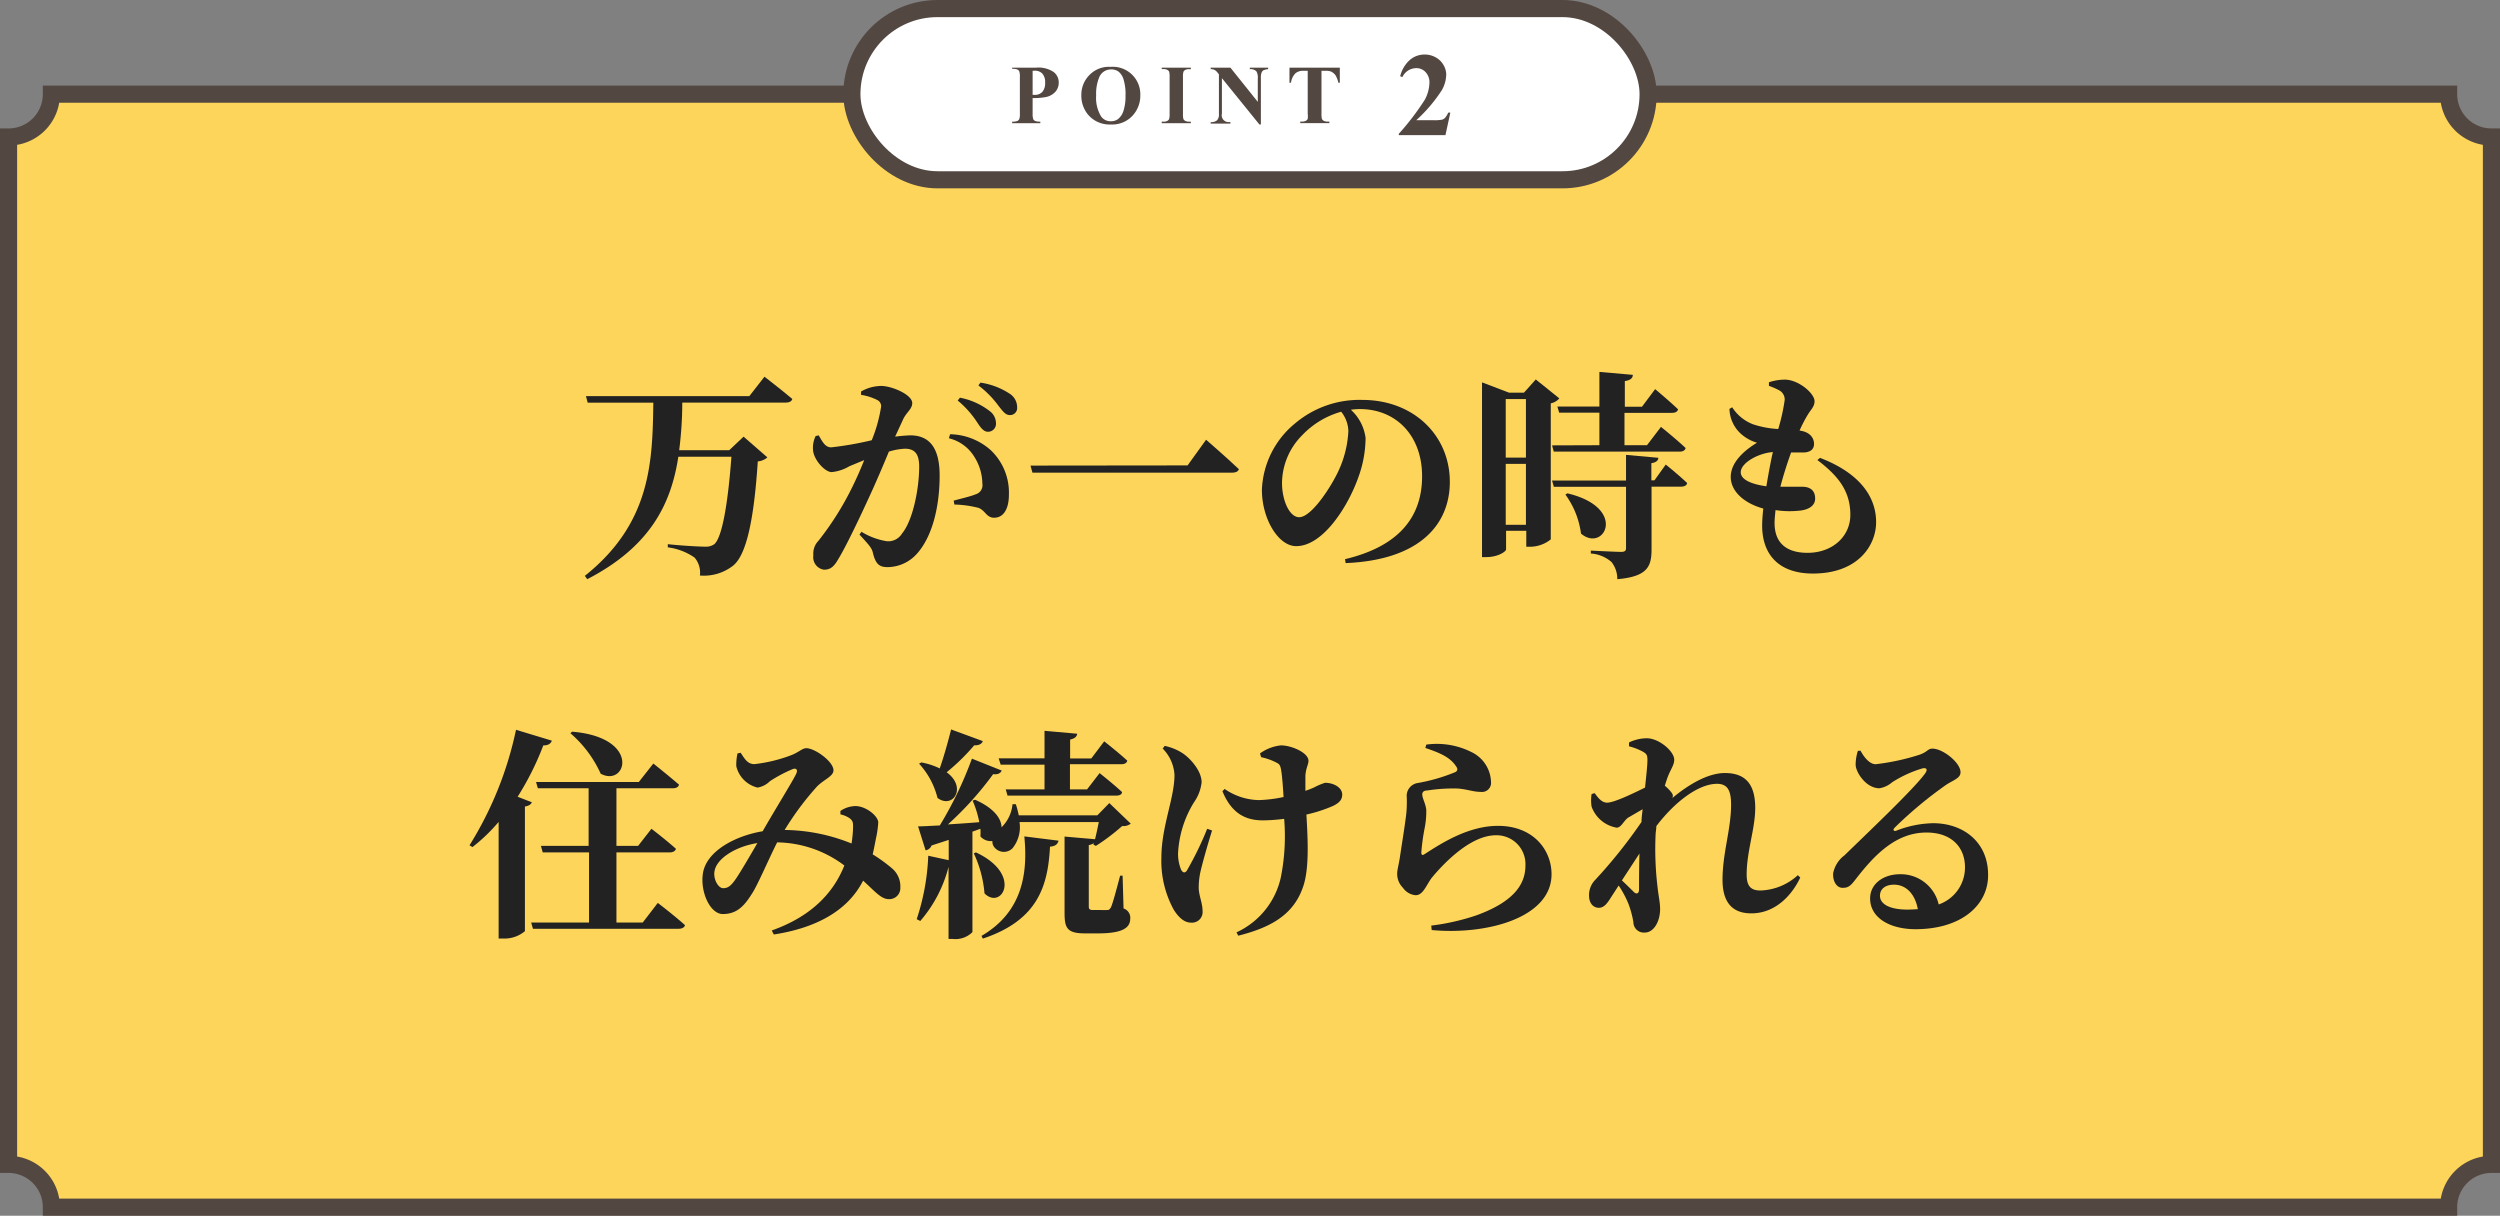
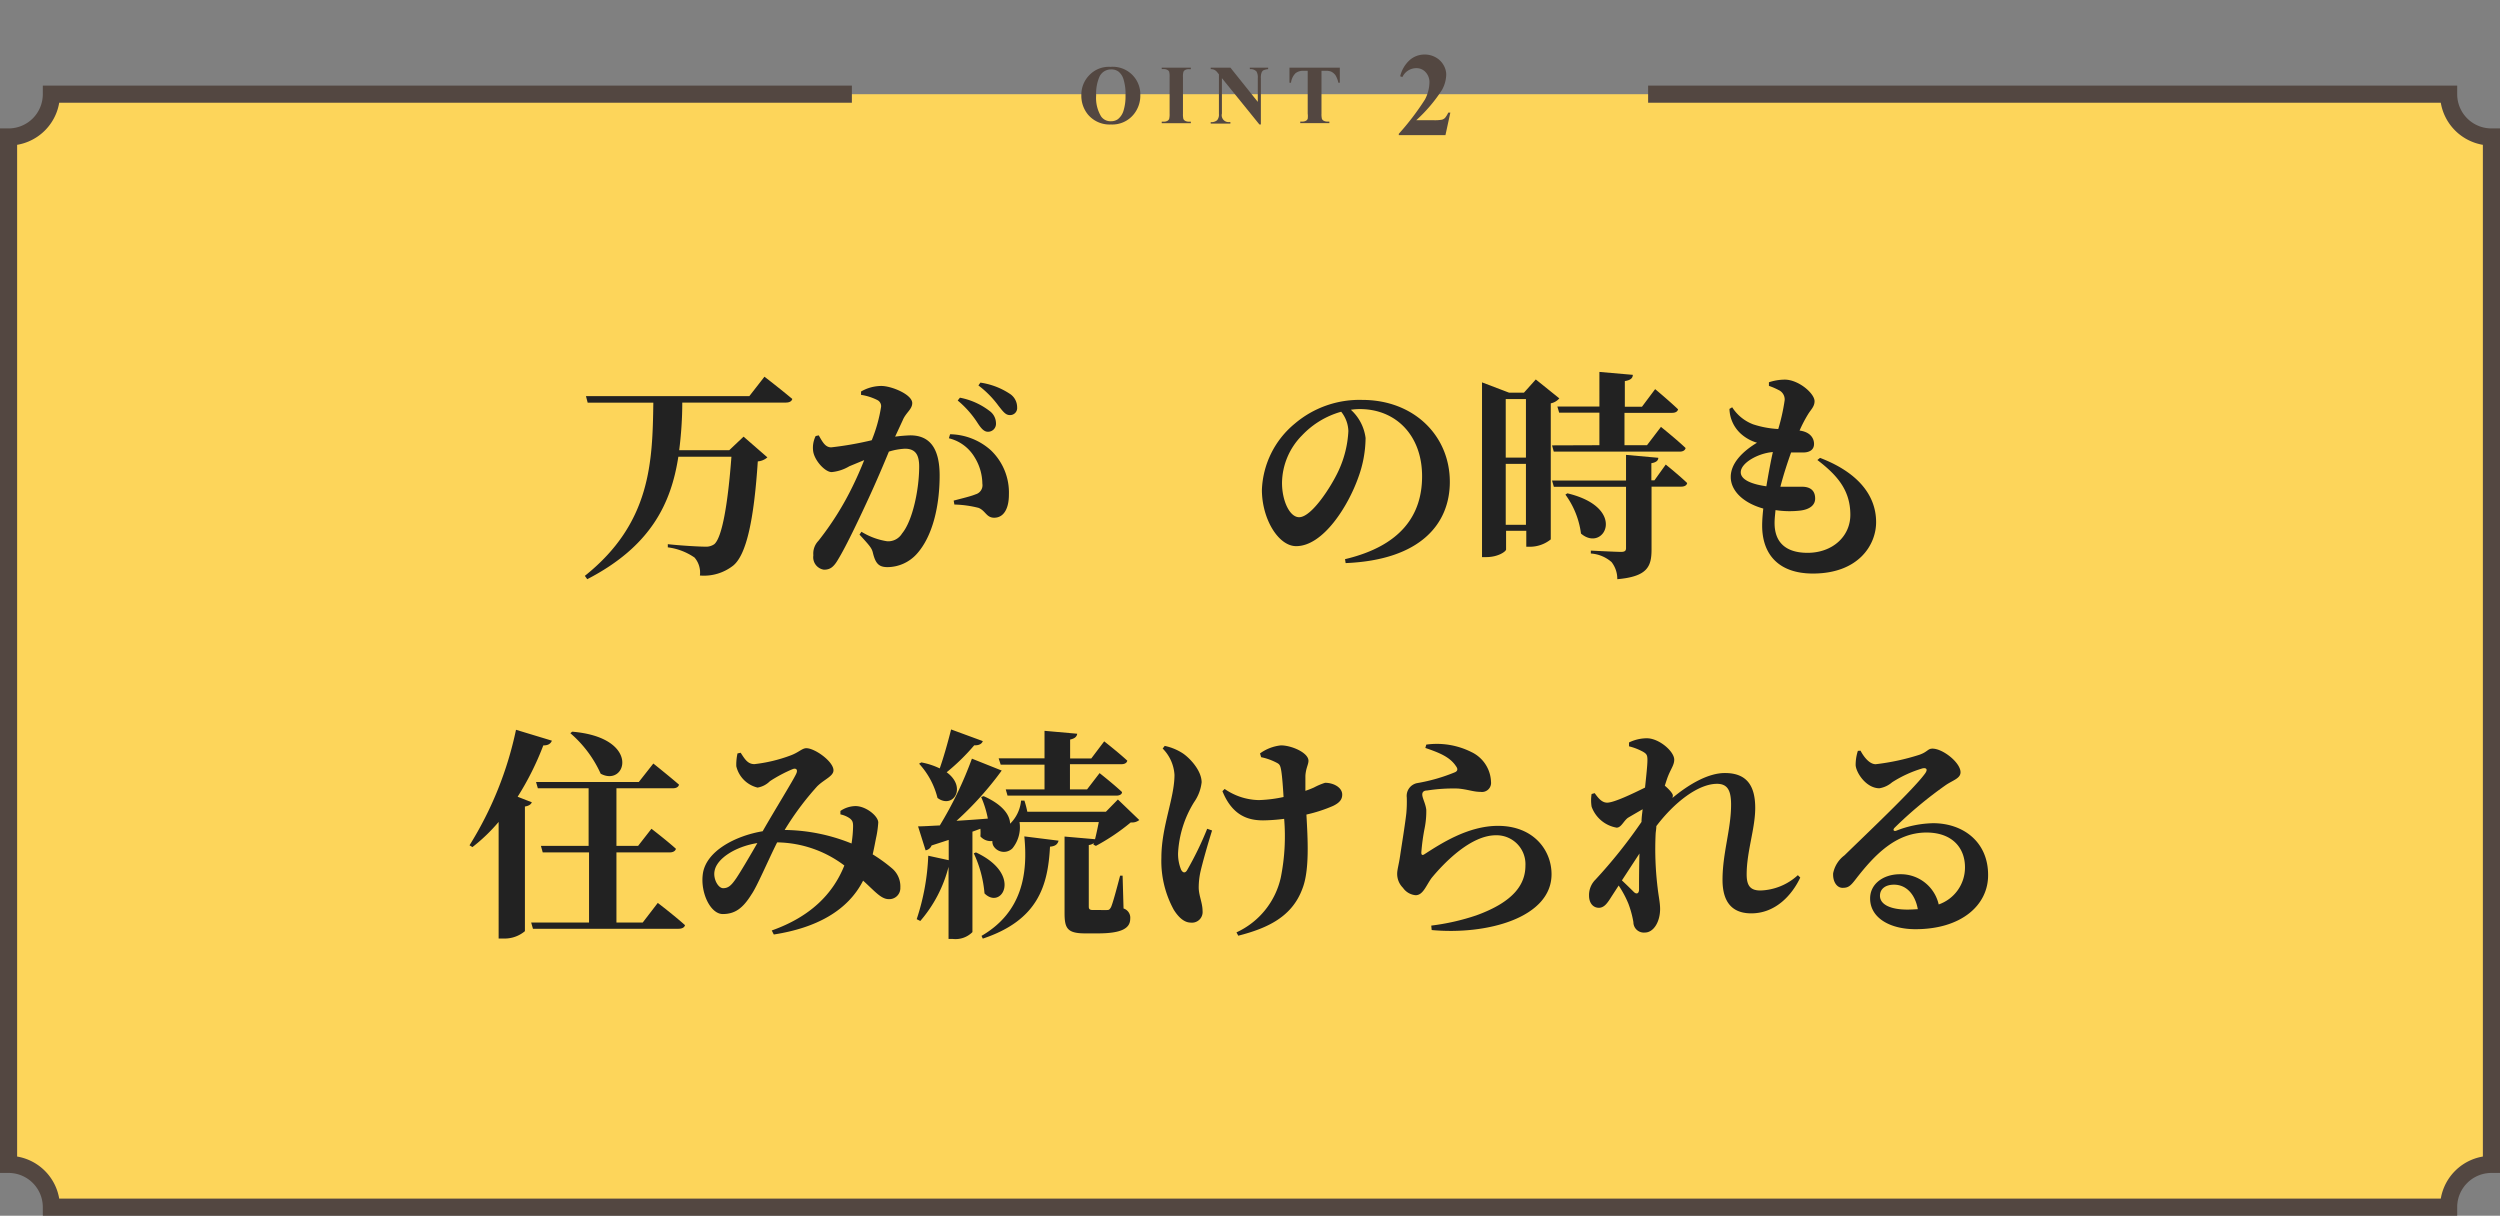
<svg xmlns="http://www.w3.org/2000/svg" viewBox="0 0 292 142">
  <rect x="0" y="0" width="292" height="142" fill="#808080" stroke="none" />
  <defs>
    <style>.a{fill:#fdd55a;}.a,.b{stroke:#534741;stroke-miterlimit:10;stroke-width:2px;}.b{fill:#fff;}.c{fill:#222;}.d{fill:#534741;}</style>
  </defs>
  <path class="a" d="M192.5,11H286a5,5,0,0,0,5,5V136a5,5,0,0,0-5,5H6a5,5,0,0,0-5-5V16a5,5,0,0,0,5-5H99.5" />
-   <rect class="b" x="99.5" y="1" width="93" height="20" rx="10" />
  <path class="c" d="M89.29,44s2,1.54,3.25,2.6c-.08.29-.36.42-.75.42H79.69c0,1.87-.13,3.74-.36,5.56h5.85L86.85,51l2.78,2.42a1.89,1.89,0,0,1-1.12.47c-.44,6.7-1.3,10.86-2.86,12.16a5.53,5.53,0,0,1-3.9,1.17,2.7,2.7,0,0,0-.63-2.1A7.05,7.05,0,0,0,78,63.93l0-.37c1.43.16,3.66.29,4.36.29a1.66,1.66,0,0,0,1.07-.29c.91-.78,1.59-4.7,2-10.21H79.23c-.84,5.46-3.23,10.47-10.64,14.3l-.28-.39c7.74-6.17,7.9-13.34,8-20.23H68.64l-.2-.76H87.52Z" />
  <path class="c" d="M104.55,51a17.6,17.6,0,0,1,1.77-.15c2.08,0,3.43,1.25,3.43,4.7s-.78,7.08-2.7,9.18a4.64,4.64,0,0,1-3.38,1.51c-1,0-1.41-.39-1.72-1.69-.13-.52-.31-.75-1.56-2.11l.23-.33a8,8,0,0,0,3,1.11,1.89,1.89,0,0,0,1.74-.91c1.25-1.5,2-5.2,2-7.8,0-1.4-.44-2.1-1.67-2.1a7.53,7.53,0,0,0-1.87.34c-.7,1.71-1.51,3.58-2.16,5-1.19,2.6-2.8,6-3.74,7.54-.57,1-1,1.25-1.69,1.25A1.47,1.47,0,0,1,95,64.86a2.14,2.14,0,0,1,.59-1.69,34.66,34.66,0,0,0,4-6.37c.49-1,.93-2,1.35-3.06l-1.74.72a4.92,4.92,0,0,1-2.06.68c-.78,0-2-1.35-2.16-2.42a3.07,3.07,0,0,1,.29-1.79l.36-.08c.47.83.78,1.4,1.46,1.4a39,39,0,0,0,4.73-.83,17.4,17.4,0,0,0,1.09-3.9.79.79,0,0,0-.41-.78,6.25,6.25,0,0,0-1.93-.62v-.39a4.76,4.76,0,0,1,2.37-.65c1.2,0,3.61,1,3.61,2,0,.73-.75,1.12-1.11,2Zm6.42-.28a7.31,7.31,0,0,1,4.76,1.87,6.83,6.83,0,0,1,2.11,5.2c0,1.56-.57,2.68-1.72,2.68-.91,0-1-.81-1.82-1.15a12.62,12.62,0,0,0-2.83-.39l-.08-.46c1.09-.29,2-.5,2.55-.73a1.1,1.1,0,0,0,.8-1.25,6,6,0,0,0-.91-3.09,4.81,4.81,0,0,0-3-2.21Zm1.15-4.27A8.2,8.2,0,0,1,115.58,48a1.78,1.78,0,0,1,.75,1.43.93.93,0,0,1-.94,1c-.44,0-.78-.37-1.19-1a11.46,11.46,0,0,0-2.34-2.65Zm2.39-1.76a8.38,8.38,0,0,1,3.38,1.27,1.87,1.87,0,0,1,.91,1.61.82.82,0,0,1-.86.91c-.49,0-.78-.41-1.3-1.06a11.4,11.4,0,0,0-2.36-2.4Z" />
-   <path class="c" d="M138.71,54.36l2.16-3s2.4,2.08,3.83,3.44c-.08.28-.37.41-.81.41h-23.3l-.23-.83Z" />
  <path class="c" d="M157.1,65.31c6.57-1.56,9-5.18,9-9.68,0-4.78-3.06-7.85-7.27-7.85a7.42,7.42,0,0,0-1.05.08,5.35,5.35,0,0,1,1.72,3.3,13.68,13.68,0,0,1-.86,4.63c-1.17,3.3-4.08,8-7.25,8-2.08,0-4-3.19-4-6.57a10.52,10.52,0,0,1,3.83-7.73,11.66,11.66,0,0,1,7.9-2.78c6,0,10.22,4.16,10.22,9.57,0,4.91-3.43,9.13-12.17,9.49Zm-.45-17.22a10,10,0,0,0-4.57,2.76,8,8,0,0,0-2.34,5.56c0,2.06.88,4,2,4,1.46,0,3.75-3.59,4.58-5.38a12.44,12.44,0,0,0,1.17-4.68A3.79,3.79,0,0,0,156.65,48.09Z" />
  <path class="c" d="M182.13,46.53a1.78,1.78,0,0,1-1,.58V63a3.88,3.88,0,0,1-2.41.86h-.45V62h-2.36v2.18c0,.21-.89.89-2.32.89h-.49V44.66l3.15,1.2H178l1.38-1.54Zm-6.26.08v6.84h2.36V46.61Zm2.36,14.69V54.18h-2.36V61.3ZM186.81,52v-3.8h-4.7l-.21-.72h4.91V43.44l3.9.34c0,.36-.23.62-.93.73v3h2l1.54-2.06S195,46.85,196,47.81c-.07.28-.33.41-.7.41h-5.56V52h2.63L194,49.86s1.82,1.46,2.88,2.47c-.07.29-.33.42-.7.42H181.48l-.2-.73Zm7.75,2.26s1.59,1.28,2.5,2.16c-.05.29-.34.42-.7.42H192.9v7.33c0,2-.47,3.17-4,3.48a3.19,3.19,0,0,0-.67-2,4.08,4.08,0,0,0-2.42-1v-.34s2.94.15,3.53.15c.44,0,.58-.13.58-.44V56.86h-8.43l-.21-.73h8.64v-3l3.77.34c0,.34-.29.55-.81.63v2h.36Zm-11.49,3.36c7.15,1.71,4.26,7,1.59,4.7a9.88,9.88,0,0,0-1.82-4.55Z" />
  <path class="c" d="M212.58,53.48c4.34,1.66,6.55,4.31,6.55,7.51,0,2.68-2.08,6-7.38,6-4.08,0-5.93-2.32-5.93-5.59,0-.58.05-1.25.13-2-2.42-.68-3.8-2.13-3.8-3.69s1.31-2.94,3.07-4a4.82,4.82,0,0,1-1.69-.88A4.07,4.07,0,0,1,202,47.76l.32-.19a5,5,0,0,0,2.47,2,11.39,11.39,0,0,0,2.91.54,22.87,22.87,0,0,0,.75-3.38,1.21,1.21,0,0,0-.7-1.17,7.82,7.82,0,0,0-1.14-.49l0-.42a6,6,0,0,1,1.85-.31c1.61,0,3.48,1.61,3.48,2.52,0,.63-.44,1-.75,1.51a15.39,15.39,0,0,0-1,1.92c1.24.16,1.69.89,1.69,1.56s-.5,1-1.28,1c-.41,0-.91,0-1.4,0-.42,1.17-.89,2.6-1.25,4,1,0,1.93,0,2.52,0,1,0,1.54.47,1.54,1.38,0,.75-.6,1.25-1.69,1.4a10.87,10.87,0,0,1-2.94-.05c-.05.55-.11,1-.11,1.51,0,2.39,1.46,3.48,3.85,3.48,2.92,0,5-1.92,5-4.44,0-2.94-1.61-4.68-3.85-6.4Zm-6.27,3.32c.24-1.43.5-2.86.76-4-1.72.13-3.75,1.27-3.75,2.36C203.32,56,204.49,56.54,206.31,56.8Z" />
  <path class="c" d="M62.12,93.71c-.11.23-.31.41-.81.49v14.56a3.68,3.68,0,0,1-2.49.86h-.58V96a20.11,20.11,0,0,1-3.06,2.94l-.34-.21a41.64,41.64,0,0,0,5.43-13.49l4.19,1.27c-.13.34-.44.57-1,.55a33.48,33.48,0,0,1-3,6Zm14.71,11.75s2,1.53,3.18,2.6c-.08.29-.37.42-.76.42h-17l-.21-.73h6.76V99.56H63.39l-.21-.76h5.57V92.07H62.82l-.21-.73h12l1.7-2.16s1.87,1.49,3,2.47c-.08.29-.34.42-.73.42H72V98.8h2.53l1.56-2s1.76,1.35,2.86,2.34c-.08.29-.37.42-.73.42H72v8.19h3.07Zm-10-20c8.11.68,6.34,6.53,3.33,4.91a13.6,13.6,0,0,0-3.54-4.73Z" />
  <path class="c" d="M98.16,94.72a3.21,3.21,0,0,1,1.76-.57c1.23,0,2.66,1.17,2.66,1.92a11.79,11.79,0,0,1-.21,1.59c-.11.49-.24,1.27-.44,2.13a18.17,18.17,0,0,1,2.23,1.61,2.76,2.76,0,0,1,1,2.27,1.29,1.29,0,0,1-1.35,1.35c-.91,0-1.64-.94-3-2.16-1.77,3.48-5.41,5.51-10.43,6.29l-.24-.47c4.45-1.58,7.13-4.21,8.48-7.59a13.3,13.3,0,0,0-7.85-2.7c-1.07,2.13-2.37,5.2-3,6.08-1,1.61-1.92,2.29-3.35,2.29s-2.6-2.44-2.34-4.6c.31-2.76,3.87-4.55,7-5.07,1.32-2.32,3.51-5.85,3.9-6.68.26-.52,0-.73-.39-.58a16.59,16.59,0,0,0-2.66,1.41,2.64,2.64,0,0,1-1.45.75A3.36,3.36,0,0,1,86,89.5,6.05,6.05,0,0,1,86.14,88l.37-.08c.49.76.83,1.33,1.61,1.33a17.64,17.64,0,0,0,4.18-1c1-.36,1.38-.86,1.88-.86,1,0,3.17,1.56,3.17,2.58,0,.7-1.09,1.06-1.9,1.87a33.37,33.37,0,0,0-3.8,5.1,21.34,21.34,0,0,1,7.81,1.58,14.21,14.21,0,0,0,.18-2c0-.47-.06-.68-.39-.94a3,3,0,0,0-1.09-.46Zm-9.7,3.75c-2.58.41-4.76,1.82-5,3.27-.18.91.42,2,1,2s.93-.28,1.5-1.11S87.7,99.79,88.46,98.47Z" />
-   <path class="c" d="M131.23,106.11a1.13,1.13,0,0,1,.78,1.2c0,1.11-1,1.71-3.77,1.71h-1.49c-2.1,0-2.41-.6-2.41-2.39V97.71l3.56.31c.16-.62.31-1.37.44-2h-9.26a3.91,3.91,0,0,1-.83,3.07,1.42,1.42,0,0,1-2.23-.31,1.09,1.09,0,0,1-.11-.55,1.6,1.6,0,0,1-1.4-.54,5.37,5.37,0,0,0,0-.89l-.93.34v11.73a2.79,2.79,0,0,1-2.29.8h-.5v-8.42h0a15.52,15.52,0,0,1-3.3,6.32l-.42-.21a26.67,26.67,0,0,0,1.35-7.41l2.39.52V98.1l-2,.65a.92.92,0,0,1-.7.57l-.88-2.8c.57,0,1.48-.06,2.54-.11a43.9,43.9,0,0,0,3.75-7.8L117,90c-.13.31-.47.5-1,.42a38.07,38.07,0,0,1-5.28,5.87c1.12-.07,2.36-.15,3.66-.26a11.86,11.86,0,0,0-.78-2.52l.29-.1c2.26,1,3.07,2.23,3.09,3.22a4.33,4.33,0,0,0,1.28-2.7l.39,0a11.44,11.44,0,0,1,.34,1.3h9.18l1.4-1.43,2.5,2.4a1.38,1.38,0,0,1-1,.28A24.31,24.31,0,0,1,128,98.8l-.29-.15.05-.18a1.27,1.27,0,0,1-.59.23v7.18c0,.28.08.41.49.41h.89a7.79,7.79,0,0,0,.78,0c.2,0,.28-.06.44-.34.21-.47.62-2,1.06-3.67h.29ZM114.79,86.56c-.1.31-.44.52-1,.49a24.48,24.48,0,0,1-3.22,3.15c2.42,1.77.73,4.34-1.07,3a9.18,9.18,0,0,0-2.15-4l.26-.15a8.47,8.47,0,0,1,2.15.7c.45-1.27.94-3,1.33-4.55Zm-.8,13c5.51,2.58,3,6.79,1,4.79a13.69,13.69,0,0,0-1.25-4.68Zm.65,9.75c4.78-2.78,5.43-7.3,5-11.62l4,.5c-.11.41-.37.65-1,.7-.24,4.5-1.35,8.58-7.85,10.74Zm2-20.74H122V85.36l3.82.34c-.05.31-.23.55-.83.68v2.21h2.47l1.51-2s1.69,1.32,2.7,2.26c-.07.28-.33.41-.7.41h-6v2.94h2l1.46-1.9s1.63,1.28,2.62,2.21c0,.29-.31.42-.67.42H117.68l-.21-.73H122V89.31h-5.12Z" />
+   <path class="c" d="M131.23,106.11a1.13,1.13,0,0,1,.78,1.2c0,1.11-1,1.71-3.77,1.71h-1.49c-2.1,0-2.41-.6-2.41-2.39V97.71l3.56.31c.16-.62.31-1.37.44-2h-9.26a3.91,3.91,0,0,1-.83,3.07,1.42,1.42,0,0,1-2.23-.31,1.09,1.09,0,0,1-.11-.55,1.6,1.6,0,0,1-1.4-.54,5.37,5.37,0,0,0,0-.89l-.93.34v11.73a2.79,2.79,0,0,1-2.29.8h-.5v-8.42h0a15.52,15.52,0,0,1-3.3,6.32l-.42-.21a26.67,26.67,0,0,0,1.35-7.41l2.39.52V98.1l-2,.65a.92.92,0,0,1-.7.57l-.88-2.8c.57,0,1.48-.06,2.54-.11a43.9,43.9,0,0,0,3.75-7.8L117,90a38.07,38.07,0,0,1-5.28,5.87c1.12-.07,2.36-.15,3.66-.26a11.86,11.86,0,0,0-.78-2.52l.29-.1c2.26,1,3.07,2.23,3.09,3.22a4.33,4.33,0,0,0,1.28-2.7l.39,0a11.44,11.44,0,0,1,.34,1.3h9.18l1.4-1.43,2.5,2.4a1.38,1.38,0,0,1-1,.28A24.31,24.31,0,0,1,128,98.8l-.29-.15.05-.18a1.27,1.27,0,0,1-.59.23v7.18c0,.28.08.41.49.41h.89a7.79,7.79,0,0,0,.78,0c.2,0,.28-.06.44-.34.21-.47.62-2,1.06-3.67h.29ZM114.79,86.56c-.1.31-.44.52-1,.49a24.48,24.48,0,0,1-3.22,3.15c2.42,1.77.73,4.34-1.07,3a9.18,9.18,0,0,0-2.15-4l.26-.15a8.47,8.47,0,0,1,2.15.7c.45-1.27.94-3,1.33-4.55Zm-.8,13c5.51,2.58,3,6.79,1,4.79a13.69,13.69,0,0,0-1.25-4.68Zm.65,9.75c4.78-2.78,5.43-7.3,5-11.62l4,.5c-.11.41-.37.65-1,.7-.24,4.5-1.35,8.58-7.85,10.74Zm2-20.74H122V85.36l3.82.34c-.05.31-.23.55-.83.68v2.21h2.47l1.51-2s1.69,1.32,2.7,2.26c-.07.28-.33.41-.7.41h-6v2.94h2l1.46-1.9s1.63,1.28,2.62,2.21c0,.29-.31.42-.67.42H117.68l-.21-.73H122V89.31h-5.12Z" />
  <path class="c" d="M141.57,97c-.52,1.66-1.11,3.74-1.37,4.88a8.57,8.57,0,0,0-.19,1.77c0,.94.45,1.8.45,2.76a1.24,1.24,0,0,1-1.38,1.35c-.73,0-1.41-.57-2-1.53a11.85,11.85,0,0,1-1.43-6.06c0-3.64,1.53-6.92,1.53-9.67a4.76,4.76,0,0,0-1.38-3.07l.24-.31a6.26,6.26,0,0,1,2.08.85c.8.52,2.23,2,2.23,3.41a5,5,0,0,1-.88,2.31,12.49,12.49,0,0,0-1.87,5.91,4.84,4.84,0,0,0,.36,2c.21.37.47.39.68.06A38.28,38.28,0,0,0,141,96.8Zm5.6-9a5.05,5.05,0,0,1,2.44-.94c1.25,0,3.22.86,3.22,1.8,0,.44-.31.86-.36,1.77,0,.46,0,1.09,0,1.74q.56-.19,1-.39a7.56,7.56,0,0,1,1.3-.55c1,0,2,.55,2,1.38,0,.52-.26.94-1.09,1.33a17,17,0,0,1-3.09,1c.15,2.79.39,6.48-.47,8.66-1.2,3.25-4,4.6-7.49,5.49l-.21-.39a9.26,9.26,0,0,0,5.18-6.42,24.49,24.49,0,0,0,.39-6.84,21,21,0,0,1-2.45.18c-1.61,0-3.56-.44-4.76-3.41l.26-.26a7.23,7.23,0,0,0,4,1.3,15.68,15.68,0,0,0,2.88-.36c-.07-1.14-.15-2.29-.26-3s-.21-.83-.54-1a6.82,6.82,0,0,0-1.82-.65Z" />
  <path class="c" d="M166.48,87.36l.11-.39a9,9,0,0,1,5.25.86,4,4,0,0,1,2.31,3.49,1.06,1.06,0,0,1-1.22,1.17c-.86,0-1.48-.29-2.65-.39a19.74,19.74,0,0,0-3.59.23c-.47,0-.57.26-.57.47,0,.41.39,1.06.47,1.79a10,10,0,0,1-.19,2.13,23.82,23.82,0,0,0-.39,2.86c0,.29.13.34.34.21,1.85-1.19,5.07-3.33,8.61-3.33,4.18,0,6.26,2.86,6.26,5.65,0,5.07-7.51,7.12-14,6.52l-.05-.52a26.49,26.49,0,0,0,5.25-1.19c4.48-1.62,5.75-3.7,5.75-5.83a3.37,3.37,0,0,0-3.46-3.53c-2.91,0-6,3.17-7.51,5-.65.91-1,2-1.85,2a2,2,0,0,1-1.48-.86,2.29,2.29,0,0,1-.68-1.64c0-.49.19-1.06.34-2.08.18-1.22.6-3.79.73-5a14.81,14.81,0,0,0,.05-1.85,1.52,1.52,0,0,1,1.2-1.66,20.67,20.67,0,0,0,4.45-1.28c.31-.15.33-.39.1-.7C169.34,88.4,168.09,87.91,166.48,87.36Z" />
  <path class="c" d="M210.27,102.5c-.94,2-2.86,4.18-5.72,4.18-2.11,0-3.36-1.17-3.36-3.92,0-3.12,1-5.91,1-8.77,0-1.58-.36-2.44-1.64-2.44-2.21,0-5,2.18-7.09,4.94,0,.31-.06.6-.08.86a37.47,37.47,0,0,0,.23,6.34c.11,1,.29,1.74.29,2.47,0,1.54-.78,2.76-1.77,2.76a1.22,1.22,0,0,1-1.35-1.22,11.61,11.61,0,0,0-.58-2.14,11.88,11.88,0,0,0-1.14-2.13l-.81,1.25c-.46.73-.85,1.35-1.5,1.35s-1.15-.52-1.15-1.43a2.54,2.54,0,0,1,.76-1.87A58.8,58.8,0,0,0,191.73,96c0-.49.08-1,.13-1.48-.68.39-1.35.78-1.72,1-.52.39-.78,1.15-1.32,1.15a3.79,3.79,0,0,1-2.92-2.45,4.58,4.58,0,0,1,0-1.48l.36-.1c.44.62.86,1.11,1.46,1.11.8,0,3-1.06,4.42-1.76.15-1.43.28-2.63.28-3.2s-.07-.73-.54-1a7,7,0,0,0-1.61-.62v-.45a4.78,4.78,0,0,1,2.08-.49c1.43,0,3.2,1.53,3.2,2.5,0,.59-.34,1-.68,1.82-.13.31-.26.72-.42,1.22.47.39.94.91.94,1.14a1.16,1.16,0,0,1-.05.29c1.82-1.51,4.1-2.91,6.13-2.91,2.55,0,3.54,1.48,3.54,4.08,0,2.42-1,5.07-1,7.77,0,1.35.47,1.87,1.61,1.87a6.77,6.77,0,0,0,4.37-1.79Zm-20.83.33c.55.52,1.14,1.1,1.4,1.36s.58.23.6-.26c0-.91,0-2.53.05-4.24Z" />
  <path class="c" d="M217.31,87.68c.44.83,1.09,1.58,1.77,1.58a26.78,26.78,0,0,0,5.07-1.09c1-.34,1-.73,1.56-.73,1.22,0,3.28,1.64,3.28,2.76,0,.73-.91.93-1.77,1.53a47.6,47.6,0,0,0-5.9,4.92c-.29.28-.13.46.13.39a12.39,12.39,0,0,1,4.34-.89c3.51,0,6.45,2.19,6.42,6.09,0,3.48-3.12,6.29-8.48,6.29-3,0-5.3-1.33-5.3-3.59,0-1.72,1.56-2.83,3.49-2.83a4.54,4.54,0,0,1,4.52,3.53,4.57,4.57,0,0,0,3.07-4.34c0-2.29-1.51-4.06-4.5-4.06-3.56,0-6.06,2.6-8.27,5.46-.62.81-.88,1-1.53,1s-1.15-.7-1.1-1.69a3.44,3.44,0,0,1,1.33-2.11c2.55-2.49,8-7.64,9.36-9.49.44-.57.18-.75-.23-.67A13.85,13.85,0,0,0,221,91.37a3,3,0,0,1-1.48.7c-1.53,0-2.7-1.77-2.78-2.68A5.33,5.33,0,0,1,217,87.7ZM224,106.19c-.31-1.74-1.35-2.86-2.78-2.86-1,0-1.64.49-1.64,1.3,0,1,1.2,1.61,3.2,1.61C223.24,106.24,223.63,106.21,224,106.19Z" />
-   <path class="d" d="M120.61,11.45v1.8a2,2,0,0,0,.07.66.45.45,0,0,0,.23.22,1.6,1.6,0,0,0,.6.08v.18h-3.29v-.18a1.63,1.63,0,0,0,.61-.08.52.52,0,0,0,.22-.22,1.76,1.76,0,0,0,.07-.66V9a1.76,1.76,0,0,0-.07-.66.43.43,0,0,0-.22-.22,1.47,1.47,0,0,0-.61-.08V7.9h2.83a3.17,3.17,0,0,1,2,.5,1.52,1.52,0,0,1,.61,1.24,1.59,1.59,0,0,1-.39,1.08,2,2,0,0,1-1.09.61A7.07,7.07,0,0,1,120.61,11.45Zm0-3.18v2.81h.24a1.16,1.16,0,0,0,.9-.35,1.55,1.55,0,0,0,.32-1.07,1.49,1.49,0,0,0-.32-1.06,1.2,1.2,0,0,0-.94-.34Z" />
  <path class="d" d="M129.7,7.81a3.22,3.22,0,0,1,3.49,3.31,3.46,3.46,0,0,1-.72,2.17,3.22,3.22,0,0,1-2.71,1.25,3.29,3.29,0,0,1-2.71-1.19,3.47,3.47,0,0,1-.75-2.23,3.27,3.27,0,0,1,1-2.41A3.13,3.13,0,0,1,129.7,7.81Zm.06.3A1.47,1.47,0,0,0,128.4,9a5,5,0,0,0-.37,2.15,4.16,4.16,0,0,0,.58,2.45,1.33,1.33,0,0,0,1.14.56,1.35,1.35,0,0,0,.82-.24,2,2,0,0,0,.66-1,5.62,5.62,0,0,0,.23-1.75,5.85,5.85,0,0,0-.24-1.93,1.81,1.81,0,0,0-.61-.9A1.41,1.41,0,0,0,129.76,8.11Z" />
  <path class="d" d="M139.09,14.21v.18h-3.4v-.18h.22a.83.83,0,0,0,.45-.1.42.42,0,0,0,.2-.23,2.23,2.23,0,0,0,.05-.6V9a2.36,2.36,0,0,0-.05-.62.47.47,0,0,0-.22-.22.86.86,0,0,0-.43-.09h-.22V7.9h3.4v.18h-.22a.83.83,0,0,0-.45.1.42.42,0,0,0-.2.23,2.12,2.12,0,0,0-.05.6v4.27a2.36,2.36,0,0,0,.05.62.52.52,0,0,0,.22.22.86.86,0,0,0,.43.09Z" />
  <path class="d" d="M143.71,7.9l3.2,4V9.13a1.37,1.37,0,0,0-.16-.79.94.94,0,0,0-.77-.26V7.9h2.14v.18a1.6,1.6,0,0,0-.55.13.53.53,0,0,0-.22.28,1.64,1.64,0,0,0-.08.64v5.41h-.17l-4.38-5.41v4.13a.8.8,0,0,0,.84,1h.15v.18h-2.3v-.18a1,1,0,0,0,.75-.22,1,1,0,0,0,.21-.73V8.68l-.14-.17a1.1,1.1,0,0,0-.37-.34.89.89,0,0,0-.45-.09V7.9Z" />
  <path class="d" d="M156.49,7.9V9.66h-.17a2.86,2.86,0,0,0-.34-.88,1.41,1.41,0,0,0-.51-.42,1.6,1.6,0,0,0-.64-.09h-.48v5a2.36,2.36,0,0,0,.05.62.52.52,0,0,0,.22.22.88.88,0,0,0,.44.09h.21v.18h-3.4v-.18h.22a.83.83,0,0,0,.45-.1.42.42,0,0,0,.2-.23,2.23,2.23,0,0,0,0-.6v-5h-.47a1.4,1.4,0,0,0-.95.28,1.88,1.88,0,0,0-.53,1.11h-.18V7.9Z" />
  <path class="d" d="M168.83,15.78h-5.45v-.15a30.54,30.54,0,0,0,3.05-4,4.45,4.45,0,0,0,.53-2,1.7,1.7,0,0,0-.44-1.19,1.43,1.43,0,0,0-1.09-.48A1.8,1.8,0,0,0,163.8,9l-.26-.09A3.74,3.74,0,0,1,164.67,7a2.62,2.62,0,0,1,1.73-.63,2.58,2.58,0,0,1,1.29.33,2.36,2.36,0,0,1,.91.89,2.25,2.25,0,0,1,.32,1.07,3.82,3.82,0,0,1-.5,1.85,17.69,17.69,0,0,1-3,3.53h2a4.71,4.71,0,0,0,1-.06.86.86,0,0,0,.36-.21,2.88,2.88,0,0,0,.38-.62h.24Z" />
</svg>